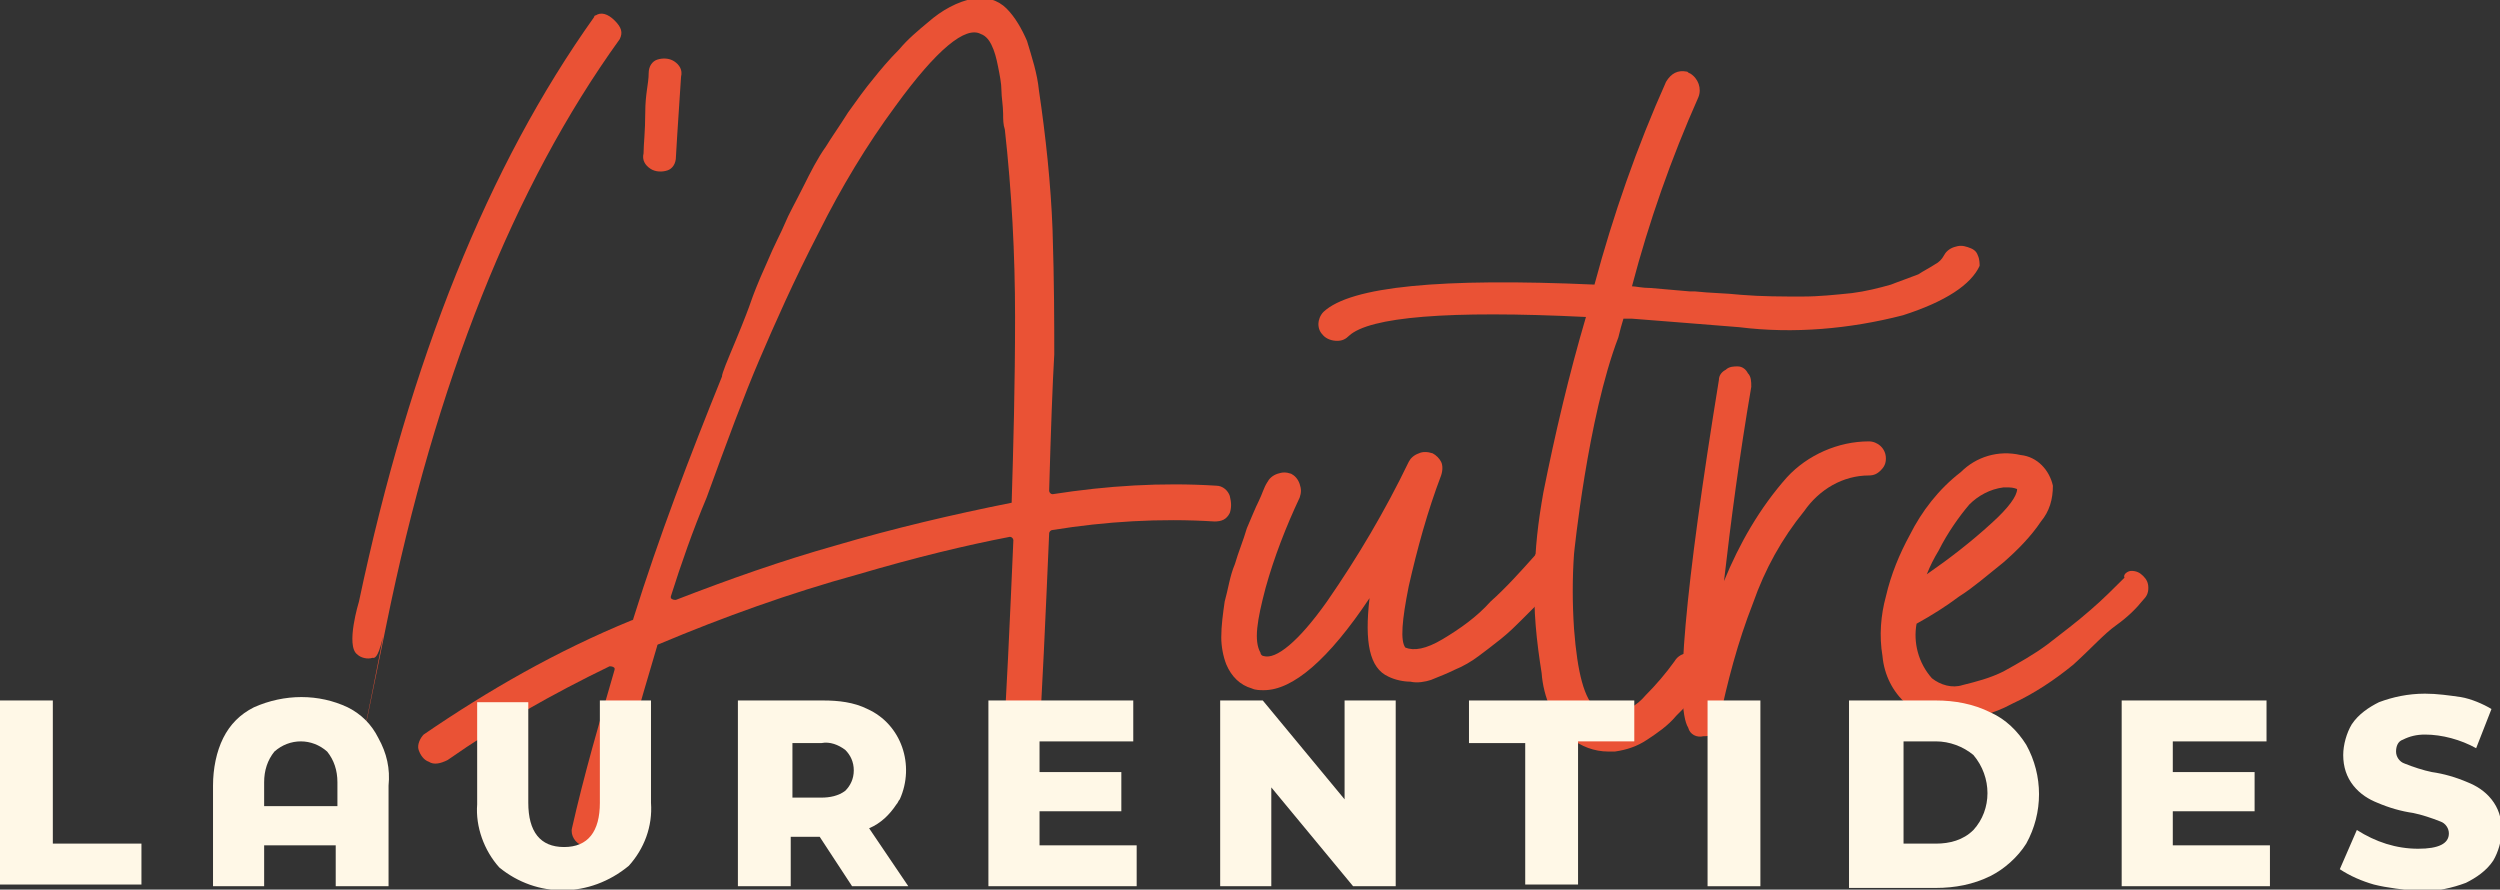
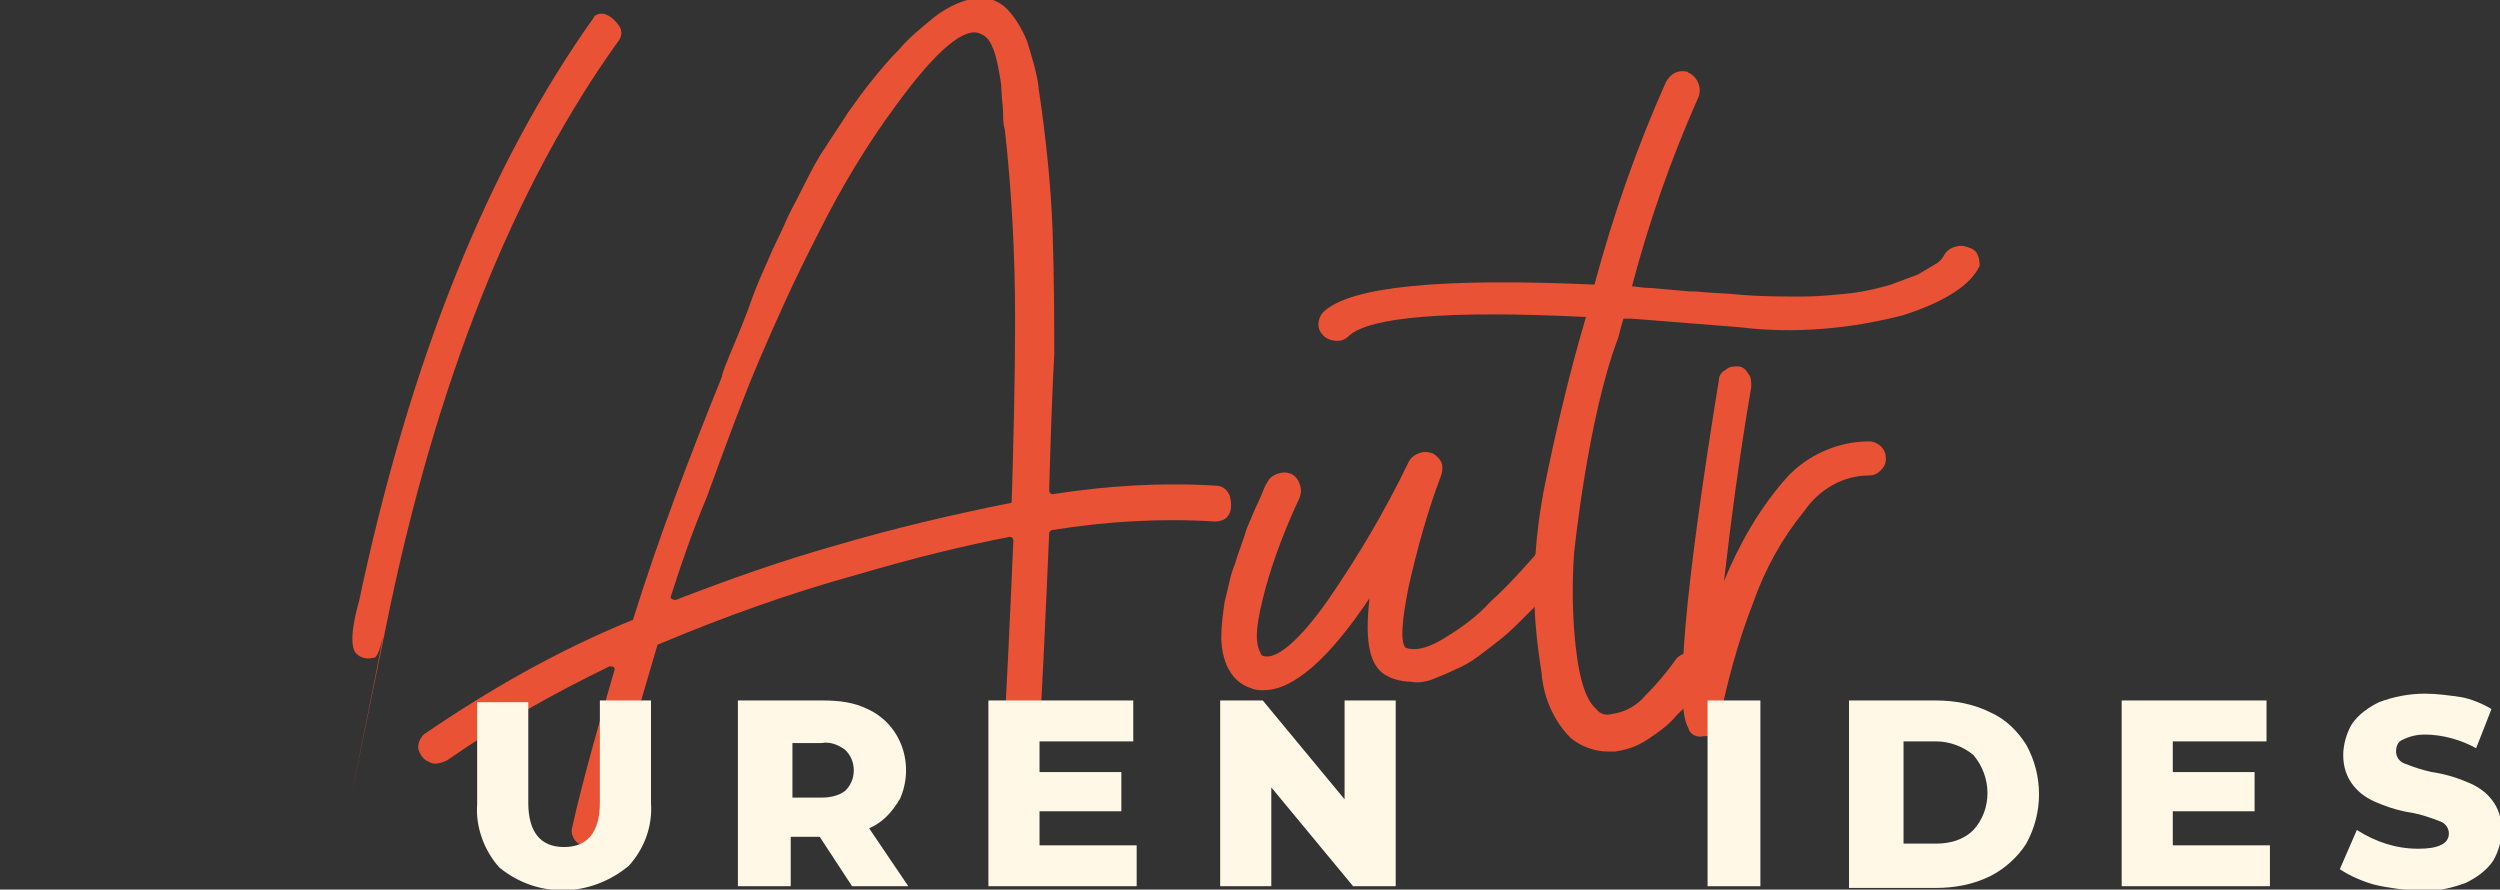
<svg xmlns="http://www.w3.org/2000/svg" version="1.1" x="0px" y="0px" viewBox="0 0 146.7 52.2" enable-background="new 0 0 146.7 52.2" xml:space="preserve">
  <rect x="0" y="0" width="146.7" height="52.2" fill="#333333" stroke="none" />
  <g transform="translate(20.664)">
-     <path fill="#EA5235" d="M17.4,4.3c0-0.4,0.2-0.7,0.5-0.8c0.3-0.1,0.7-0.1,1,0.1c0.3,0.2,0.5,0.5,0.4,0.9c-0.2,3-0.3,4.6-0.3,4.7   c0,0.4-0.2,0.7-0.5,0.8c-0.3,0.1-0.7,0.1-1-0.1c-0.3-0.2-0.5-0.5-0.4-0.9c0-0.5,0.1-1.3,0.1-2.4S17.4,4.9,17.4,4.3z" />
    <path fill="#EA5235" d="M70,32.3c0.3,0,0.5,0.1,0.7,0.2c0.2,0.2,0.3,0.4,0.4,0.7c0,0.3,0,0.5-0.2,0.7c-0.1,0.2-0.3,0.4-0.5,0.6   s-0.4,0.5-0.8,0.9s-0.7,0.7-1,1s-0.7,0.7-1.2,1.1s-0.9,0.7-1.3,1c-0.4,0.3-0.9,0.6-1.4,0.8c-0.4,0.2-0.9,0.4-1.4,0.6   C63,40,62.5,40.1,62.1,40c-0.4,0-0.9-0.1-1.3-0.3c-1.1-0.5-1.4-2-1.1-4.6c-2.4,3.6-4.5,5.4-6.2,5.4c-0.2,0-0.5,0-0.7-0.1   c-0.7-0.2-1.2-0.7-1.5-1.4c-0.2-0.5-0.3-1.1-0.3-1.6c0-0.7,0.1-1.4,0.2-2.1c0.2-0.7,0.3-1.5,0.6-2.2c0.2-0.7,0.5-1.4,0.7-2.1   c0.3-0.7,0.5-1.2,0.7-1.6s0.3-0.8,0.5-1.1c0.1-0.2,0.3-0.4,0.6-0.5c0.3-0.1,0.5-0.1,0.8,0c0.2,0.1,0.4,0.3,0.5,0.6   c0.1,0.3,0.1,0.5,0,0.8c-0.8,1.7-1.5,3.5-2,5.3c-0.5,1.9-0.7,3.1-0.3,3.8c0,0.1,0.1,0.2,0.2,0.2c0.7,0.2,2-0.8,3.7-3.2   c1.8-2.6,3.4-5.3,4.8-8.2c0.1-0.2,0.3-0.4,0.6-0.5c0.2-0.1,0.5-0.1,0.8,0c0.2,0.1,0.4,0.3,0.5,0.5c0.1,0.2,0.1,0.5,0,0.8   c-0.8,2.1-1.4,4.3-1.9,6.5c-0.4,2-0.5,3.2-0.2,3.6c0.5,0.2,1.2,0.1,2.2-0.5c1-0.6,2-1.3,2.8-2.2c0.9-0.8,1.8-1.8,2.6-2.7   C69.5,32.4,69.7,32.3,70,32.3z" />
    <path fill="#EA5235" d="M89,25.9c0.5,0,1,0.4,1,1c0,0,0,0,0,0c0,0.3-0.1,0.5-0.3,0.7c-0.2,0.2-0.4,0.3-0.7,0.3   c-1.5,0-2.9,0.8-3.8,2.1c-1.3,1.6-2.3,3.4-3,5.4c-0.9,2.3-1.5,4.6-2,7c0,0.4-0.4,0.8-0.8,0.8c0,0,0,0-0.1,0   c-0.4,0.1-0.8-0.1-0.9-0.5c-0.8-1.3-0.2-8.1,1.8-20.4c0-0.3,0.2-0.5,0.4-0.6c0.2-0.2,0.5-0.2,0.7-0.2c0.3,0,0.5,0.2,0.6,0.4   c0.2,0.2,0.2,0.5,0.2,0.8c-0.7,4.1-1.2,7.9-1.6,11.4c0.9-2.2,2.1-4.3,3.7-6.1C85.4,26.7,87.2,25.9,89,25.9z" />
-     <path fill="#EA5235" d="M104.4,33.5c0.3,0,0.5,0.1,0.7,0.3c0.2,0.2,0.3,0.4,0.3,0.7c0,0.3-0.1,0.5-0.3,0.7c-0.4,0.5-0.9,1-1.6,1.5   S102.1,38,101,39c-1.1,0.9-2.3,1.7-3.6,2.3c-1.1,0.6-2.3,0.9-3.5,0.9c-1,0-1.9-0.3-2.7-0.9c-0.8-0.7-1.3-1.7-1.4-2.8   c-0.2-1.2-0.1-2.4,0.2-3.5c0.3-1.3,0.8-2.5,1.4-3.6c0.7-1.4,1.7-2.7,3-3.7c0.9-0.9,2.2-1.3,3.5-1c1,0.1,1.7,0.9,1.9,1.8   c0,0.8-0.2,1.5-0.7,2.1c-0.6,0.9-1.4,1.7-2.2,2.4c-1,0.8-1.8,1.5-2.6,2c-0.8,0.6-1.6,1.1-2.5,1.6c-0.2,1.1,0.1,2.3,0.9,3.2   c0.5,0.4,1.2,0.6,1.8,0.4c0.8-0.2,1.6-0.4,2.4-0.8c0.9-0.5,1.8-1,2.6-1.6c0.9-0.7,1.7-1.3,2.5-2c0.7-0.6,1.4-1.3,2-1.9   C103.9,33.7,104.2,33.5,104.4,33.5z M93.1,32.3c-0.3,0.5-0.5,0.9-0.7,1.4c1.3-0.9,2.6-1.9,3.8-3c1-0.9,1.5-1.6,1.5-2   c0,0-0.2-0.1-0.5-0.1c-0.1,0-0.2,0-0.3,0c-0.8,0.1-1.5,0.5-2,1C94.3,30.3,93.6,31.3,93.1,32.3L93.1,32.3z" />
    <path fill="#EA5235" d="M1.2,38.6c-0.3,0.1-0.7,0-0.9-0.2c-0.7-0.5,0.1-3.1,0.1-3.1C3.4,21.1,8,9.7,14.2,1c0-0.1,0.1-0.1,0.1-0.1   c0.3-0.2,0.7-0.1,1.1,0.3s0.5,0.7,0.3,1.1C9.5,10.9,4.9,22.4,2,36.7c-4.4,21.5-0.1,0.5-0.2,0.7l0,0C1.7,37.8,1.5,38.7,1.2,38.6z" />
    <path fill="#EA5235" d="M95.4,15c-0.1-0.3-0.3-0.4-0.6-0.5c-0.3-0.1-0.5-0.1-0.8,0c-0.3,0.1-0.5,0.3-0.6,0.5   c-0.1,0.2-0.3,0.4-0.5,0.5c-0.3,0.2-0.7,0.4-1,0.6c-0.5,0.2-1.1,0.4-1.6,0.6c-0.7,0.2-1.5,0.4-2.3,0.5c-1,0.1-1.9,0.2-2.9,0.2   c-1.2,0-2.4,0-3.6-0.1c-0.9-0.1-1.8-0.1-2.7-0.2v0l-0.3,0h0l0,0l-2.3-0.2c0,0,0,0,0,0c-0.5,0-0.9-0.1-1.1-0.1   c1-3.8,2.3-7.5,3.9-11.1c0.2-0.5,0-1.1-0.5-1.4c-0.1,0-0.1-0.1-0.2-0.1l0,0c-0.5-0.1-0.9,0.1-1.2,0.6c-1.7,3.8-3.1,7.8-4.2,11.9   c-9-0.4-14.3,0.1-15.9,1.6c-0.2,0.2-0.3,0.5-0.3,0.7c0,0.3,0.1,0.5,0.3,0.7c0.2,0.2,0.5,0.3,0.8,0.3c0.3,0,0.5-0.1,0.7-0.3   c1.2-1.1,5.8-1.5,13.9-1.1c-1,3.4-1.8,6.8-2.5,10.3c-0.3,1.7-0.5,3.3-0.5,5c-0.1,1.9,0.1,3.7,0.4,5.6c0.1,1.4,0.7,2.8,1.7,3.8   c0.6,0.5,1.4,0.8,2.2,0.8h0.4c0.7-0.1,1.3-0.3,1.9-0.7c0.6-0.4,1.2-0.8,1.7-1.4c0.5-0.5,0.9-0.9,1.1-1.2s0.4-0.6,0.6-0.8   c0.1-0.2,0.2-0.5,0.1-0.8c-0.1-0.3-0.2-0.5-0.5-0.7c-0.5-0.3-1.1-0.2-1.4,0.3c0,0,0,0,0,0c-0.5,0.7-1.1,1.4-1.7,2   c-0.5,0.6-1.2,1-2,1.1c-0.3,0.1-0.7,0-0.9-0.3c-0.7-0.6-1.1-2.1-1.3-4.7c-0.1-1.5-0.1-3,0-4.4c0,0,0.8-8,2.6-12.7   c0.1-0.4,0.2-0.8,0.3-1.1h0.5c0.1,0,5,0.4,6.3,0.5c3.2,0.4,6.5,0.1,9.6-0.7c2.5-0.8,4-1.8,4.5-2.9C95.5,15.5,95.5,15.2,95.4,15z" />
    <path fill="#EA5235" d="M51.5,29.1c-0.1-0.3-0.4-0.6-0.8-0.6c-3.2-0.2-6.4,0-9.6,0.5c-0.1,0-0.2-0.1-0.2-0.2c0,0,0,0,0,0   c0.1-3.6,0.2-6.3,0.3-8c0-1.8,0-4.2-0.1-7.3c-0.1-2.7-0.4-5.5-0.8-8.2c-0.1-1-0.4-1.9-0.7-2.9c-0.3-0.7-0.7-1.4-1.2-1.9   c-0.5-0.5-1.2-0.7-1.9-0.6c-1,0.2-1.9,0.7-2.7,1.4c-0.6,0.5-1.2,1-1.7,1.6c-0.6,0.6-1.1,1.2-1.5,1.7c-0.5,0.6-1,1.3-1.5,2   c-0.5,0.8-1,1.5-1.3,2c-0.5,0.7-0.9,1.5-1.3,2.3c-0.5,1-0.9,1.7-1.1,2.2s-0.6,1.2-1.1,2.4c-0.5,1.1-0.8,1.9-0.9,2.2   s-0.4,1.1-0.9,2.3c-0.5,1.2-0.8,1.9-0.8,2.1c-1.9,4.7-3.7,9.4-5.2,14.2c0,0.1-0.1,0.1-0.1,0.1C12,38.2,8,40.5,4.2,43.1   C4,43.3,3.8,43.7,3.9,44c0.1,0.3,0.3,0.6,0.6,0.7c0.3,0.2,0.7,0.1,1.1-0.1c3-2.1,6.2-3.9,9.5-5.5c0.1,0,0.2,0,0.3,0.1   c0,0,0,0.1,0,0.1c-0.9,3.1-1.8,6.2-2.5,9.3c-0.1,0.4,0.2,0.9,0.6,1c0.1,0,0.2,0,0.3,0c0.5-0.1,1-0.5,1.1-1c0.9-3.5,1.9-7,3-10.7   c0-0.1,0.1-0.1,0.1-0.1c3.8-1.6,7.7-3,11.7-4.1c3.4-1,6.3-1.7,8.9-2.2c0.1,0,0.2,0.1,0.2,0.2c0,0,0,0,0,0   c-0.2,4.6-0.4,9.2-0.7,13.8c0,0.5,0.4,1,1,1c0,0,0,0,0.1,0c0.6,0,0.9-0.5,1-1.2c0.3-4.7,0.5-9.4,0.7-14c0-0.1,0.1-0.2,0.2-0.2   c3.1-0.5,6.3-0.7,9.5-0.5c0.4,0,0.7-0.1,0.9-0.5C51.6,29.8,51.6,29.5,51.5,29.1z M38.7,29.5c-3.5,0.7-6.9,1.5-10.3,2.5   c-3.2,0.9-6.3,2-9.4,3.2c-0.1,0-0.2,0-0.3-0.1c0,0,0-0.1,0-0.1c0.6-1.9,1.3-3.9,2.1-5.8c1.2-3.3,2.2-6,3.1-8.1   c0.9-2.1,2-4.6,3.5-7.5c1.3-2.6,2.8-5.1,4.5-7.4c2.4-3.3,4.1-4.7,5-4.2c0.3,0.1,0.5,0.4,0.6,0.6c0.2,0.4,0.3,0.8,0.4,1.3   c0.1,0.5,0.2,1,0.2,1.4s0.1,0.9,0.1,1.4c0,0.3,0,0.6,0.1,0.9c0,0,0,0,0,0c0.4,3.6,0.6,7.3,0.6,11c0,4-0.1,7.6-0.2,10.9   C38.9,29.4,38.8,29.4,38.7,29.5z" />
  </g>
  <g transform="translate(0 40.904)">
-     <path fill="#FFF8E7" d="M0,0.2h3.1v8.4h5.2v2.4H0L0,0.2z" />
-     <path fill="#FFF8E7" d="M20.4,0.6c0.8,0.4,1.4,1,1.8,1.8c0.5,0.9,0.7,1.8,0.6,2.8v5.9h-3.1V8.7h-4.2v2.4h-3V5.2c0-1,0.2-2,0.6-2.8   c0.4-0.8,1-1.4,1.8-1.8C16.7-0.2,18.7-0.2,20.4,0.6L20.4,0.6z M19.8,6.3V5c0-0.7-0.2-1.3-0.6-1.8c-0.9-0.8-2.2-0.8-3.1,0   c-0.4,0.5-0.6,1.1-0.6,1.8v1.4H19.8z" />
    <path fill="#FFF8E7" d="M29.3,10c-0.9-1-1.4-2.4-1.3-3.7v-6H31v5.9c0,1.7,0.7,2.6,2.1,2.6c1.4,0,2.1-0.9,2.1-2.6V0.2h3v6   c0.1,1.4-0.4,2.7-1.3,3.7C34.6,11.8,31.5,11.8,29.3,10L29.3,10z" />
    <path fill="#FFF8E7" d="M48.1,8.2h-1.7v2.9h-3.1V0.2h5c0.9,0,1.8,0.1,2.6,0.5c2,0.9,2.8,3.3,1.9,5.3c-0.1,0.1-0.1,0.2-0.2,0.3   c-0.4,0.6-0.9,1.1-1.6,1.4l2.3,3.4h-3.3L48.1,8.2z M49.6,3.1c-0.4-0.3-0.9-0.5-1.4-0.4h-1.7v3.2h1.7c0.5,0,1-0.1,1.4-0.4   c0.3-0.3,0.5-0.7,0.5-1.2C50.1,3.8,49.9,3.4,49.6,3.1z" />
    <path fill="#FFF8E7" d="M66.7,8.7v2.4H58V0.2h8.5v2.4H61v1.8h4.8v2.3H61v2L66.7,8.7z" />
    <path fill="#FFF8E7" d="M81.9,0.2v10.9h-2.5l-4.8-5.8v5.8h-3V0.2h2.5L78.9,6V0.2H81.9z" />
-     <path fill="#FFF8E7" d="M89.5,2.7h-3.3V0.2h9.7v2.4h-3.3v8.4h-3.1V2.7z" />
    <path fill="#FFF8E7" d="M100.2,0.2h3.1v10.9h-3.1V0.2z" />
    <path fill="#FFF8E7" d="M108.5,0.2h5.1c1.1,0,2.2,0.2,3.2,0.7c0.9,0.4,1.6,1.1,2.1,1.9c1,1.8,1,4,0,5.8c-0.5,0.8-1.3,1.5-2.1,1.9   c-1,0.5-2.1,0.7-3.2,0.7h-5.1V0.2z M113.6,8.6c0.8,0,1.6-0.2,2.2-0.8c1.1-1.2,1.1-3.1,0-4.4c-0.6-0.5-1.4-0.8-2.2-0.8h-1.9v6H113.6   z" />
    <path fill="#FFF8E7" d="M133.2,8.7v2.4h-8.7V0.2h8.5v2.4h-5.5v1.8h4.8v2.3h-4.8v2L133.2,8.7z" />
    <path fill="#FFF8E7" d="M139.3,11c-0.7-0.2-1.4-0.5-2-0.9l1-2.3c1.1,0.7,2.3,1.1,3.6,1.1c1.2,0,1.8-0.3,1.8-0.9   c0-0.3-0.2-0.6-0.5-0.7c-0.5-0.2-1.1-0.4-1.6-0.5c-0.7-0.1-1.4-0.3-2.1-0.6c-0.5-0.2-1-0.5-1.4-1c-0.4-0.5-0.6-1.1-0.6-1.8   c0-0.6,0.2-1.3,0.5-1.8c0.4-0.6,1-1,1.6-1.3c0.8-0.3,1.7-0.5,2.7-0.5c0.7,0,1.4,0.1,2.1,0.2c0.6,0.1,1.3,0.4,1.8,0.7l-0.9,2.3   c-0.9-0.5-2-0.8-3-0.8c-0.5,0-0.9,0.1-1.3,0.3c-0.3,0.1-0.4,0.4-0.4,0.7c0,0.3,0.2,0.6,0.5,0.7c0.5,0.2,1.1,0.4,1.6,0.5   c0.7,0.1,1.4,0.3,2.1,0.6c0.5,0.2,1,0.5,1.4,1c0.4,0.5,0.6,1.1,0.6,1.8c0,0.6-0.2,1.3-0.5,1.8c-0.4,0.6-1,1-1.6,1.3   c-0.8,0.3-1.7,0.5-2.6,0.5C141,11.3,140.1,11.2,139.3,11z" />
  </g>
</svg>